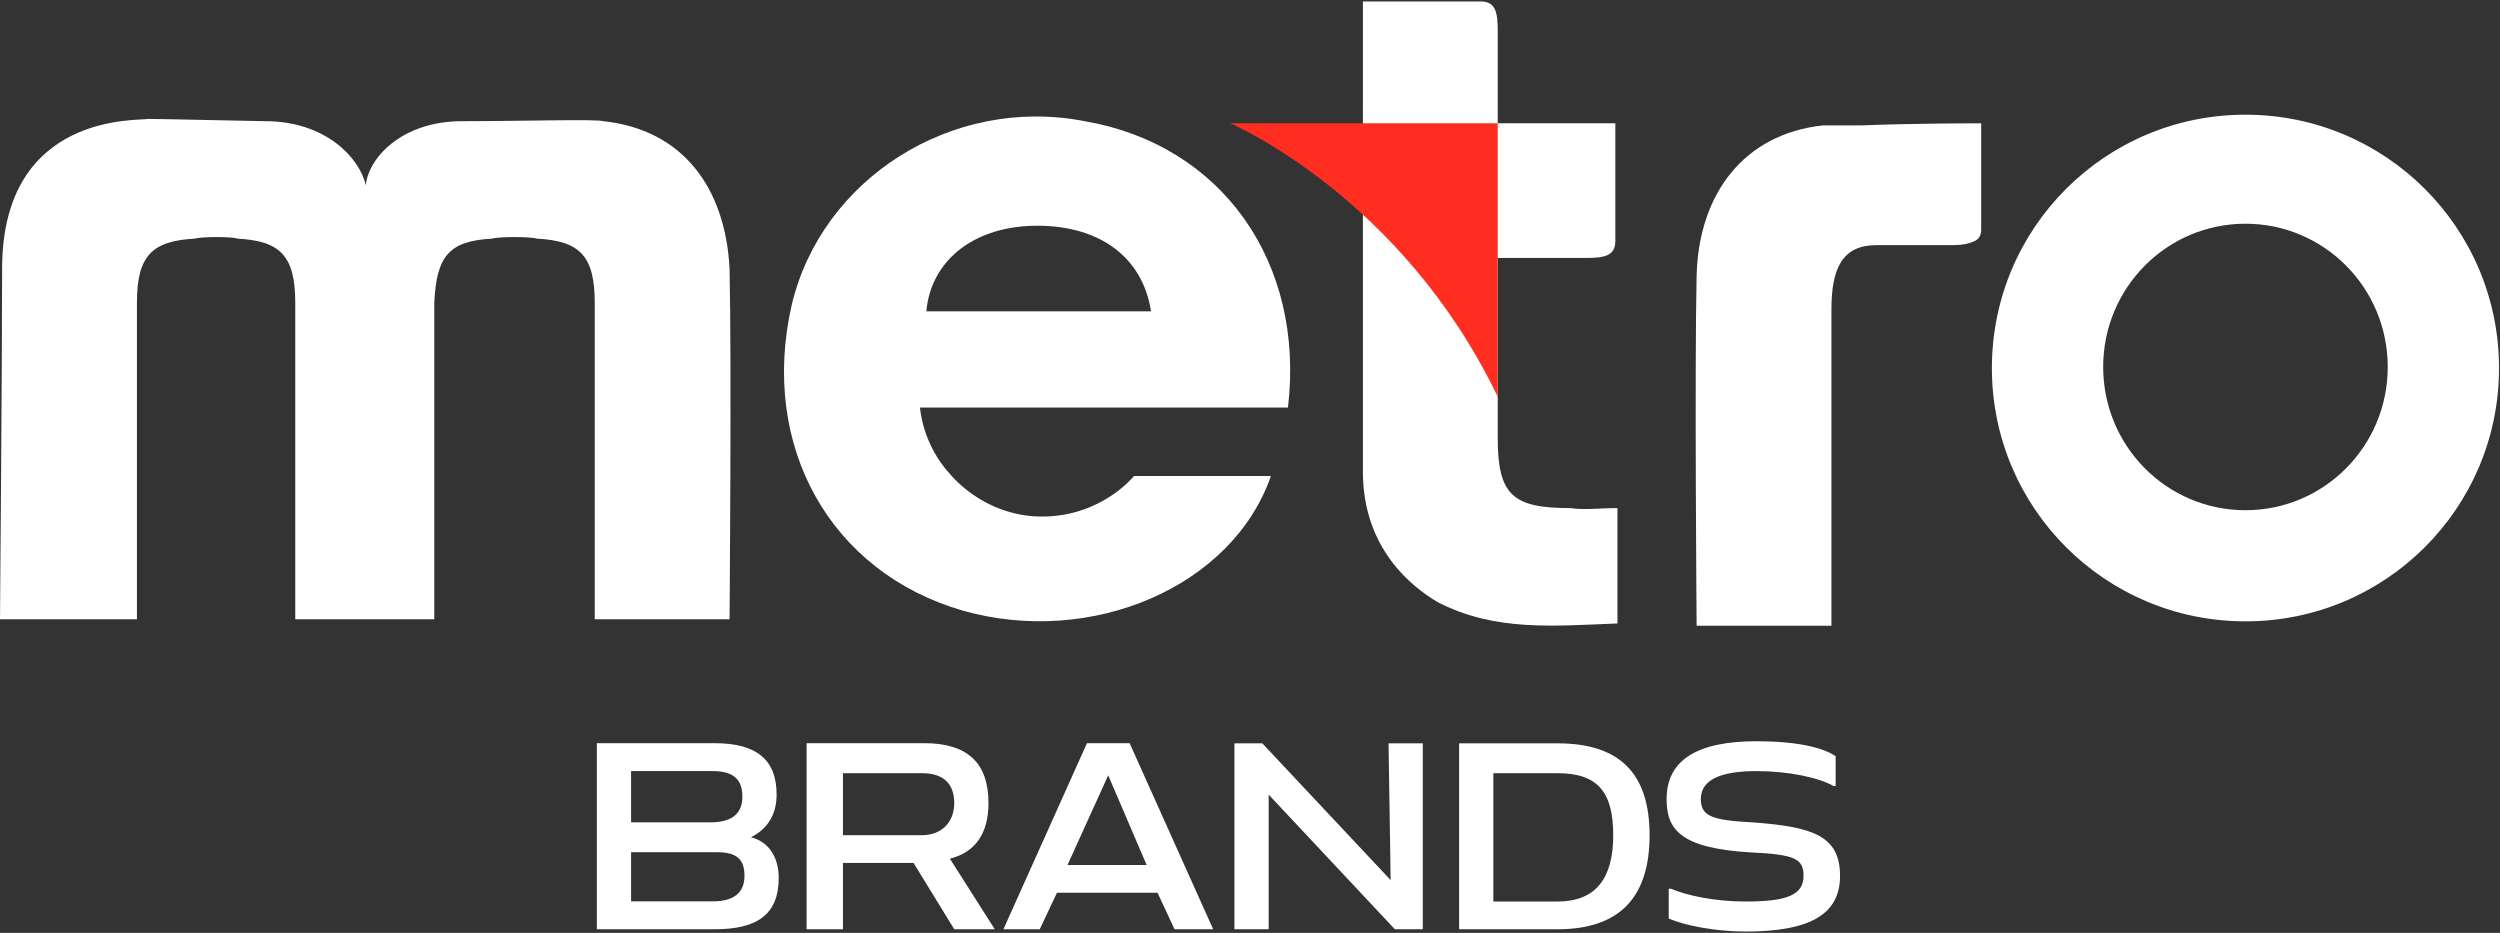
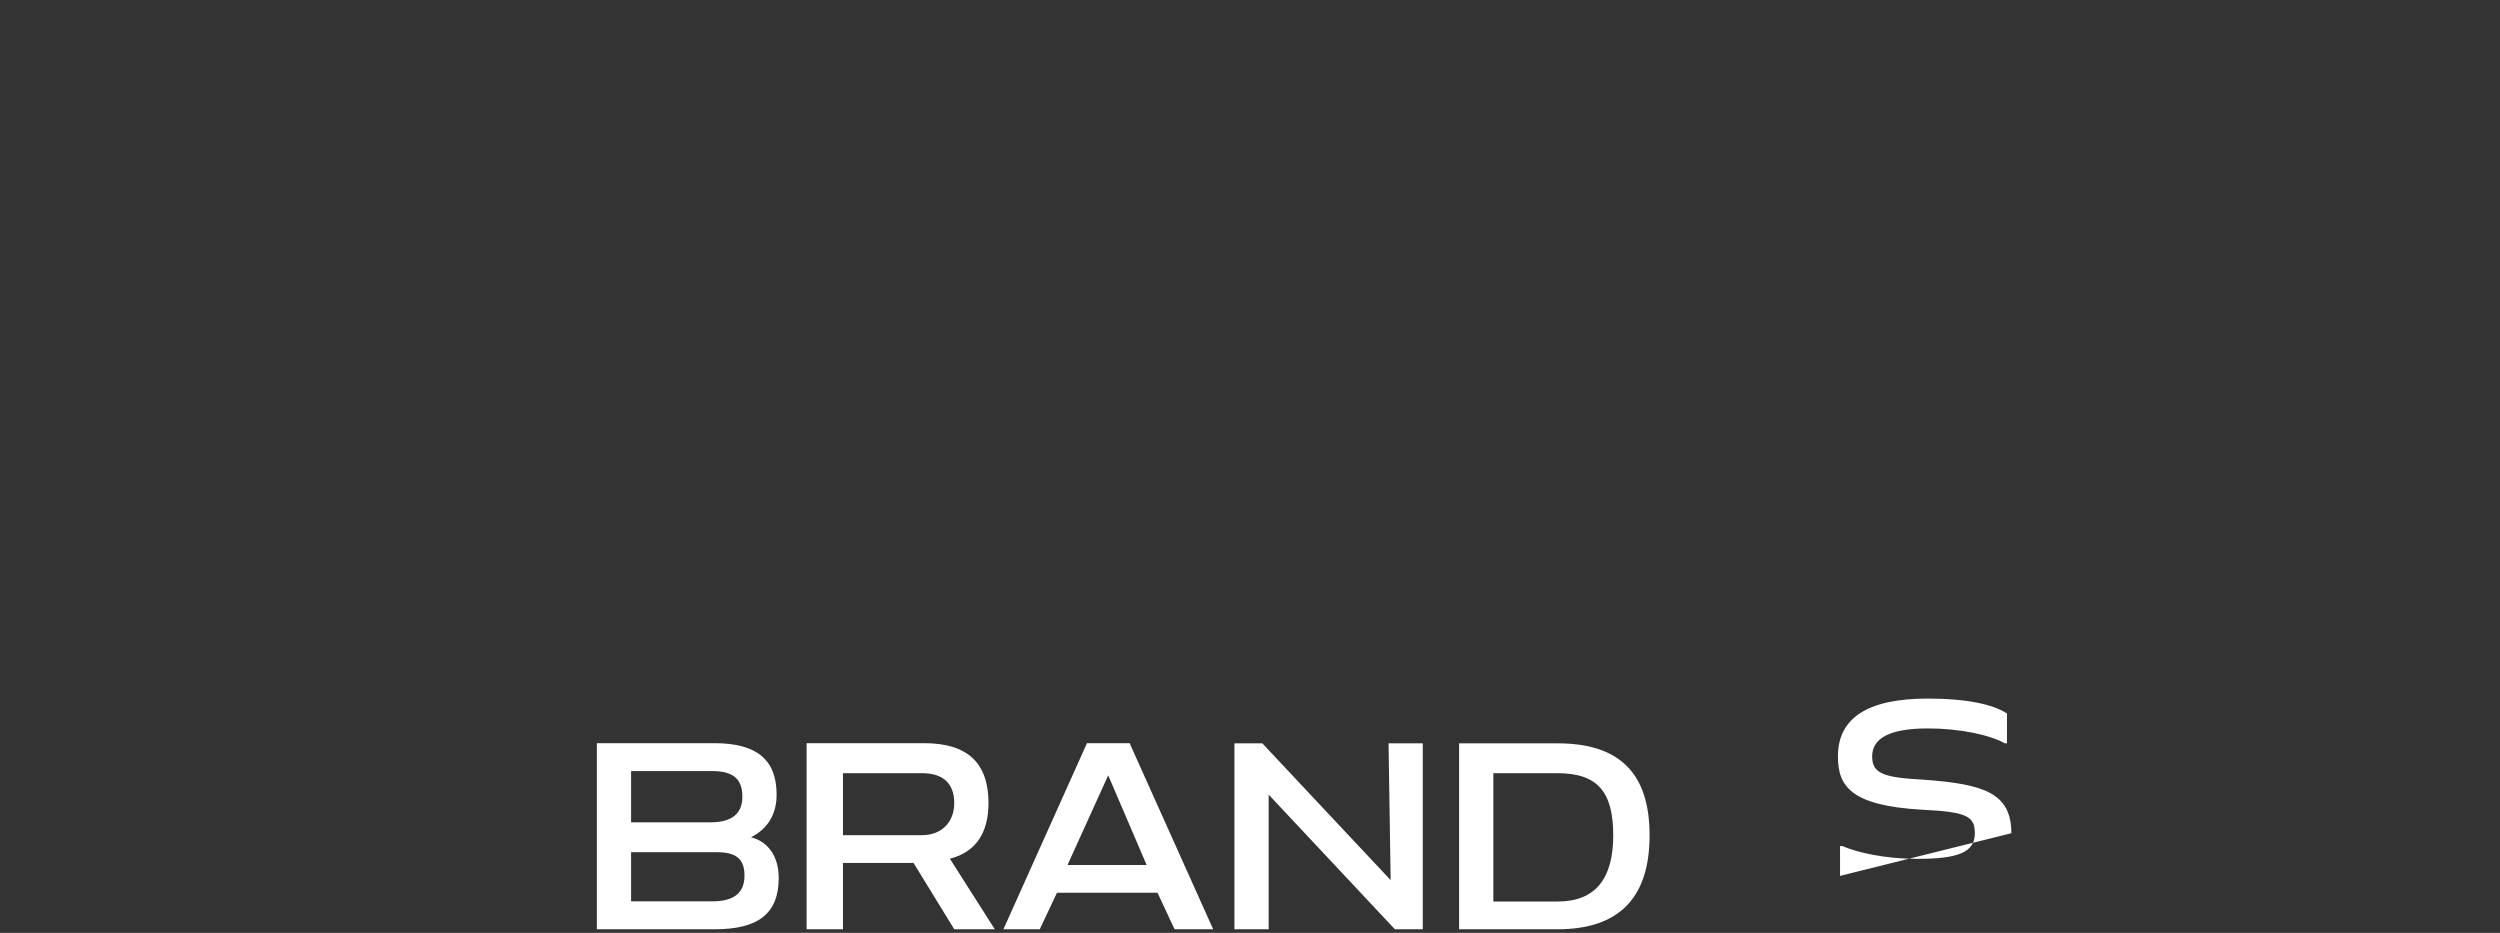
<svg xmlns="http://www.w3.org/2000/svg" version="1.2" viewBox="0 0 1541 575" width="1541" height="575">
  <rect x="0" y="0" width="1541" height="575" fill="#333333" stroke="none" />
  <title>MBL-Annual-Report-2022-23-4-pdf-svg-svg</title>
  <style>
		.s0 { fill: #ffffff } 
		.s1 { fill: #ff2e20 } 
	</style>
  <g id="Clip-Path: Page 1">
    <g id="Page 1">
-       <path id="Path 26" fill-rule="evenodd" class="s0" d="m449.7 165.6c1.3 58 0 216.1 0 216.1h-83.1c0 0 0-135.7 0-195 0-29-9.2-38.2-35.6-39.6-3.9-1.3-23.7-1.3-27.7 0-26.4 1.4-34.3 10.6-35.6 39.6 0 59.3 0 195 0 195h-85.7c0 0 0-135.7 0-195 0-29-9.2-38.2-35.6-39.6-2.7-1.3-22.4-1.3-26.4 0-26.4 1.4-35.6 10.6-35.6 39.6 0 59.3 0 195 0 195h-84.4c0 0 1.3-158.1 1.3-216.1 0-97.5 85.7-90.9 89.7-92.3 9.2 0 67.3 1.4 72.5 1.4 37 0 58.1 22.4 62 39.5 1.3-15.8 21.1-39.5 59.4-39.5 36.9 0 83-1.4 87 0 48.8 5.2 75.2 40.8 77.8 90.9zm934.4 217.4c-86.4 0-156.3-69.8-156.3-156.1 0-86.4 69.9-156.2 156.3-156.2 86.4 0 156.3 69.8 156.3 156.2 0 86.3-69.9 156.1-156.3 156.1zm87.7-156.8c0-48.8-39.2-88.3-87.7-88.3-48.5 0-87.7 39.5-87.7 88.3 0 48.8 39.2 88.3 87.7 88.3 48.5 0 87.7-39.5 87.7-88.3z" />
-       <path id="Path 27" fill-rule="evenodd" class="s0" d="m793.9 251.2h-226.8c0 0 1.3 22.4 18.4 40.9 6.6 7.9 26.4 26.3 56.8 26.3 36.9 0 56.7-25 56.7-25 83.1 0 26.3 0 84.4 0-23.8 68.5-110.8 105.4-189.9 83-81.8-23.7-125.3-101.4-105.5-188.4 18.4-77.8 98.9-129.2 180.6-113.3 84.4 14.5 135.9 86.9 125.3 176.5zm-84.4-59.3c-5.3-34.2-33-54-73.8-52.7-37 1.3-62 22.4-64.7 52.7zm287.5 121.3v71.1c-38.2 1.4-75.1 5.3-110.7-13.1-15.9-9.3-46.2-33-46.2-80.4 0-15.8 0-272.8 0-289.9 22.4 0 50.1 0 72.5 0 9.3 0 10.6 6.5 10.6 18.4 0 6.6 0 30.3 0 56.7h72.5c0 22.4 0 50 0 72.5 0 9.2-6.6 10.5-18.4 10.5-6.6 0-29.1 0-54.1 0 0 35.6 0 80.4 0 110.7 0 35.6 9.2 43.5 44.8 43.5 9.3 1.3 17.2 0 29 0zm220.3-164.7q-5.3 2.6-13.2 2.6c-5.3 0-25.1 0-47.5 0-21.1 0-27.7 14.5-27.7 39.5 0 59.3 0 195.1 0 195.1h-83.1c0 0-1.3-158.2 0-216.2 1.4-50 29.1-86.9 77.8-92.2 4 0 21.1 0 23.8 0 30.3-1.3 73.8-1.3 73.8-1.3q0 0 0 1.3c0 19.8 0 43.5 0 64.6 0 5.2-3.9 6.6-3.9 6.6z" />
-       <path id="Path 28" class="s1" d="m923.2 76h-164.9c0 0 105.5 44.8 164.9 168.6z" />
-       <path id="Path 29" fill-rule="evenodd" class="s0" d="m480 541.1c0 22.5-13.1 31.7-39.5 31.7h-72.6v-114.7h72.6c26.4 0 38.2 10.6 38.2 31.7 0 11.8-5.2 21-15.8 26.3 10.6 2.6 17.1 11.9 17.1 25zm-91 14.5h50.2q19.7 0 19.7-15.8c0-10.5-5.2-14.5-17.1-14.5h-52.8zm68.6-64.5c0-10.6-5.3-15.8-18.4-15.8h-50.2v31.6h48.8q19.8 0 19.8-15.8zm127.9 38.2l27.7 43.5h-25l-25.1-40.9h-43.5v40.9h-22.4v-114.7h72.5c26.4 0 39.6 11.9 39.6 36.9 0 18.5-7.9 30.3-23.8 34.3zm-65.9-14.5h48.8c11.9 0 19.8-7.9 19.8-19.8 0-11.8-6.6-18.4-19.8-18.4h-48.8zm176.7-56.7l51.5 114.7h-23.8l-10.5-22.5h-62l-10.6 22.5h-22.4l51.5-114.7zm-13.2 19.8l-25.1 55.3h48.8zm172.8-19.7h21.1v114.6h-17.2l-77.8-83v83h-21.1v-114.6h17.2l79.1 84.3zm160.9 56.7q0 57.9-56.7 57.9h-60.7v-114.6h60.7c38.2 0 56.7 18.4 56.7 56.7zm-22.4 0c0-26.4-9.3-38.3-34.3-38.3h-39.6v79.1h39.6c23.7 0 34.3-14.5 34.3-40.8zm139.8 25c0 23.7-18.5 34.3-58.1 34.3-19.8 0-38.2-4-47.5-8v-18.4h1.4c9.2 4 26.3 7.9 46.1 7.9 25.1 0 35.6-3.9 35.6-15.8 0-10.6-5.2-13.2-32.9-14.5-43.6-2.6-51.5-14.5-51.5-32.9q0-35.6 55.4-35.6c25.1 0 40.9 3.9 48.8 9.2v18.4h-1.3c-9.2-5.2-27.7-9.2-47.5-9.2q-34.3 0-34.3 17.2c0 10.5 6.6 13.1 31.7 14.4 36.9 2.7 54.1 8 54.1 33z" />
+       <path id="Path 29" fill-rule="evenodd" class="s0" d="m480 541.1c0 22.5-13.1 31.7-39.5 31.7h-72.6v-114.7h72.6c26.4 0 38.2 10.6 38.2 31.7 0 11.8-5.2 21-15.8 26.3 10.6 2.6 17.1 11.9 17.1 25zm-91 14.5h50.2q19.7 0 19.7-15.8c0-10.5-5.2-14.5-17.1-14.5h-52.8zm68.6-64.5c0-10.6-5.3-15.8-18.4-15.8h-50.2v31.6h48.8q19.8 0 19.8-15.8zm127.9 38.2l27.7 43.5h-25l-25.1-40.9h-43.5v40.9h-22.4v-114.7h72.5c26.4 0 39.6 11.9 39.6 36.9 0 18.5-7.9 30.3-23.8 34.3zm-65.9-14.5h48.8c11.9 0 19.8-7.9 19.8-19.8 0-11.8-6.6-18.4-19.8-18.4h-48.8zm176.7-56.7l51.5 114.7h-23.8l-10.5-22.5h-62l-10.6 22.5h-22.4l51.5-114.7zm-13.2 19.8l-25.1 55.3h48.8zm172.8-19.7h21.1v114.6h-17.2l-77.8-83v83h-21.1v-114.6h17.2l79.1 84.3zm160.9 56.7q0 57.9-56.7 57.9h-60.7v-114.6h60.7c38.2 0 56.7 18.4 56.7 56.7zm-22.4 0c0-26.4-9.3-38.3-34.3-38.3h-39.6v79.1h39.6c23.7 0 34.3-14.5 34.3-40.8zm139.8 25v-18.4h1.4c9.2 4 26.3 7.9 46.1 7.9 25.1 0 35.6-3.9 35.6-15.8 0-10.6-5.2-13.2-32.9-14.5-43.6-2.6-51.5-14.5-51.5-32.9q0-35.6 55.4-35.6c25.1 0 40.9 3.9 48.8 9.2v18.4h-1.3c-9.2-5.2-27.7-9.2-47.5-9.2q-34.3 0-34.3 17.2c0 10.5 6.6 13.1 31.7 14.4 36.9 2.7 54.1 8 54.1 33z" />
    </g>
  </g>
</svg>